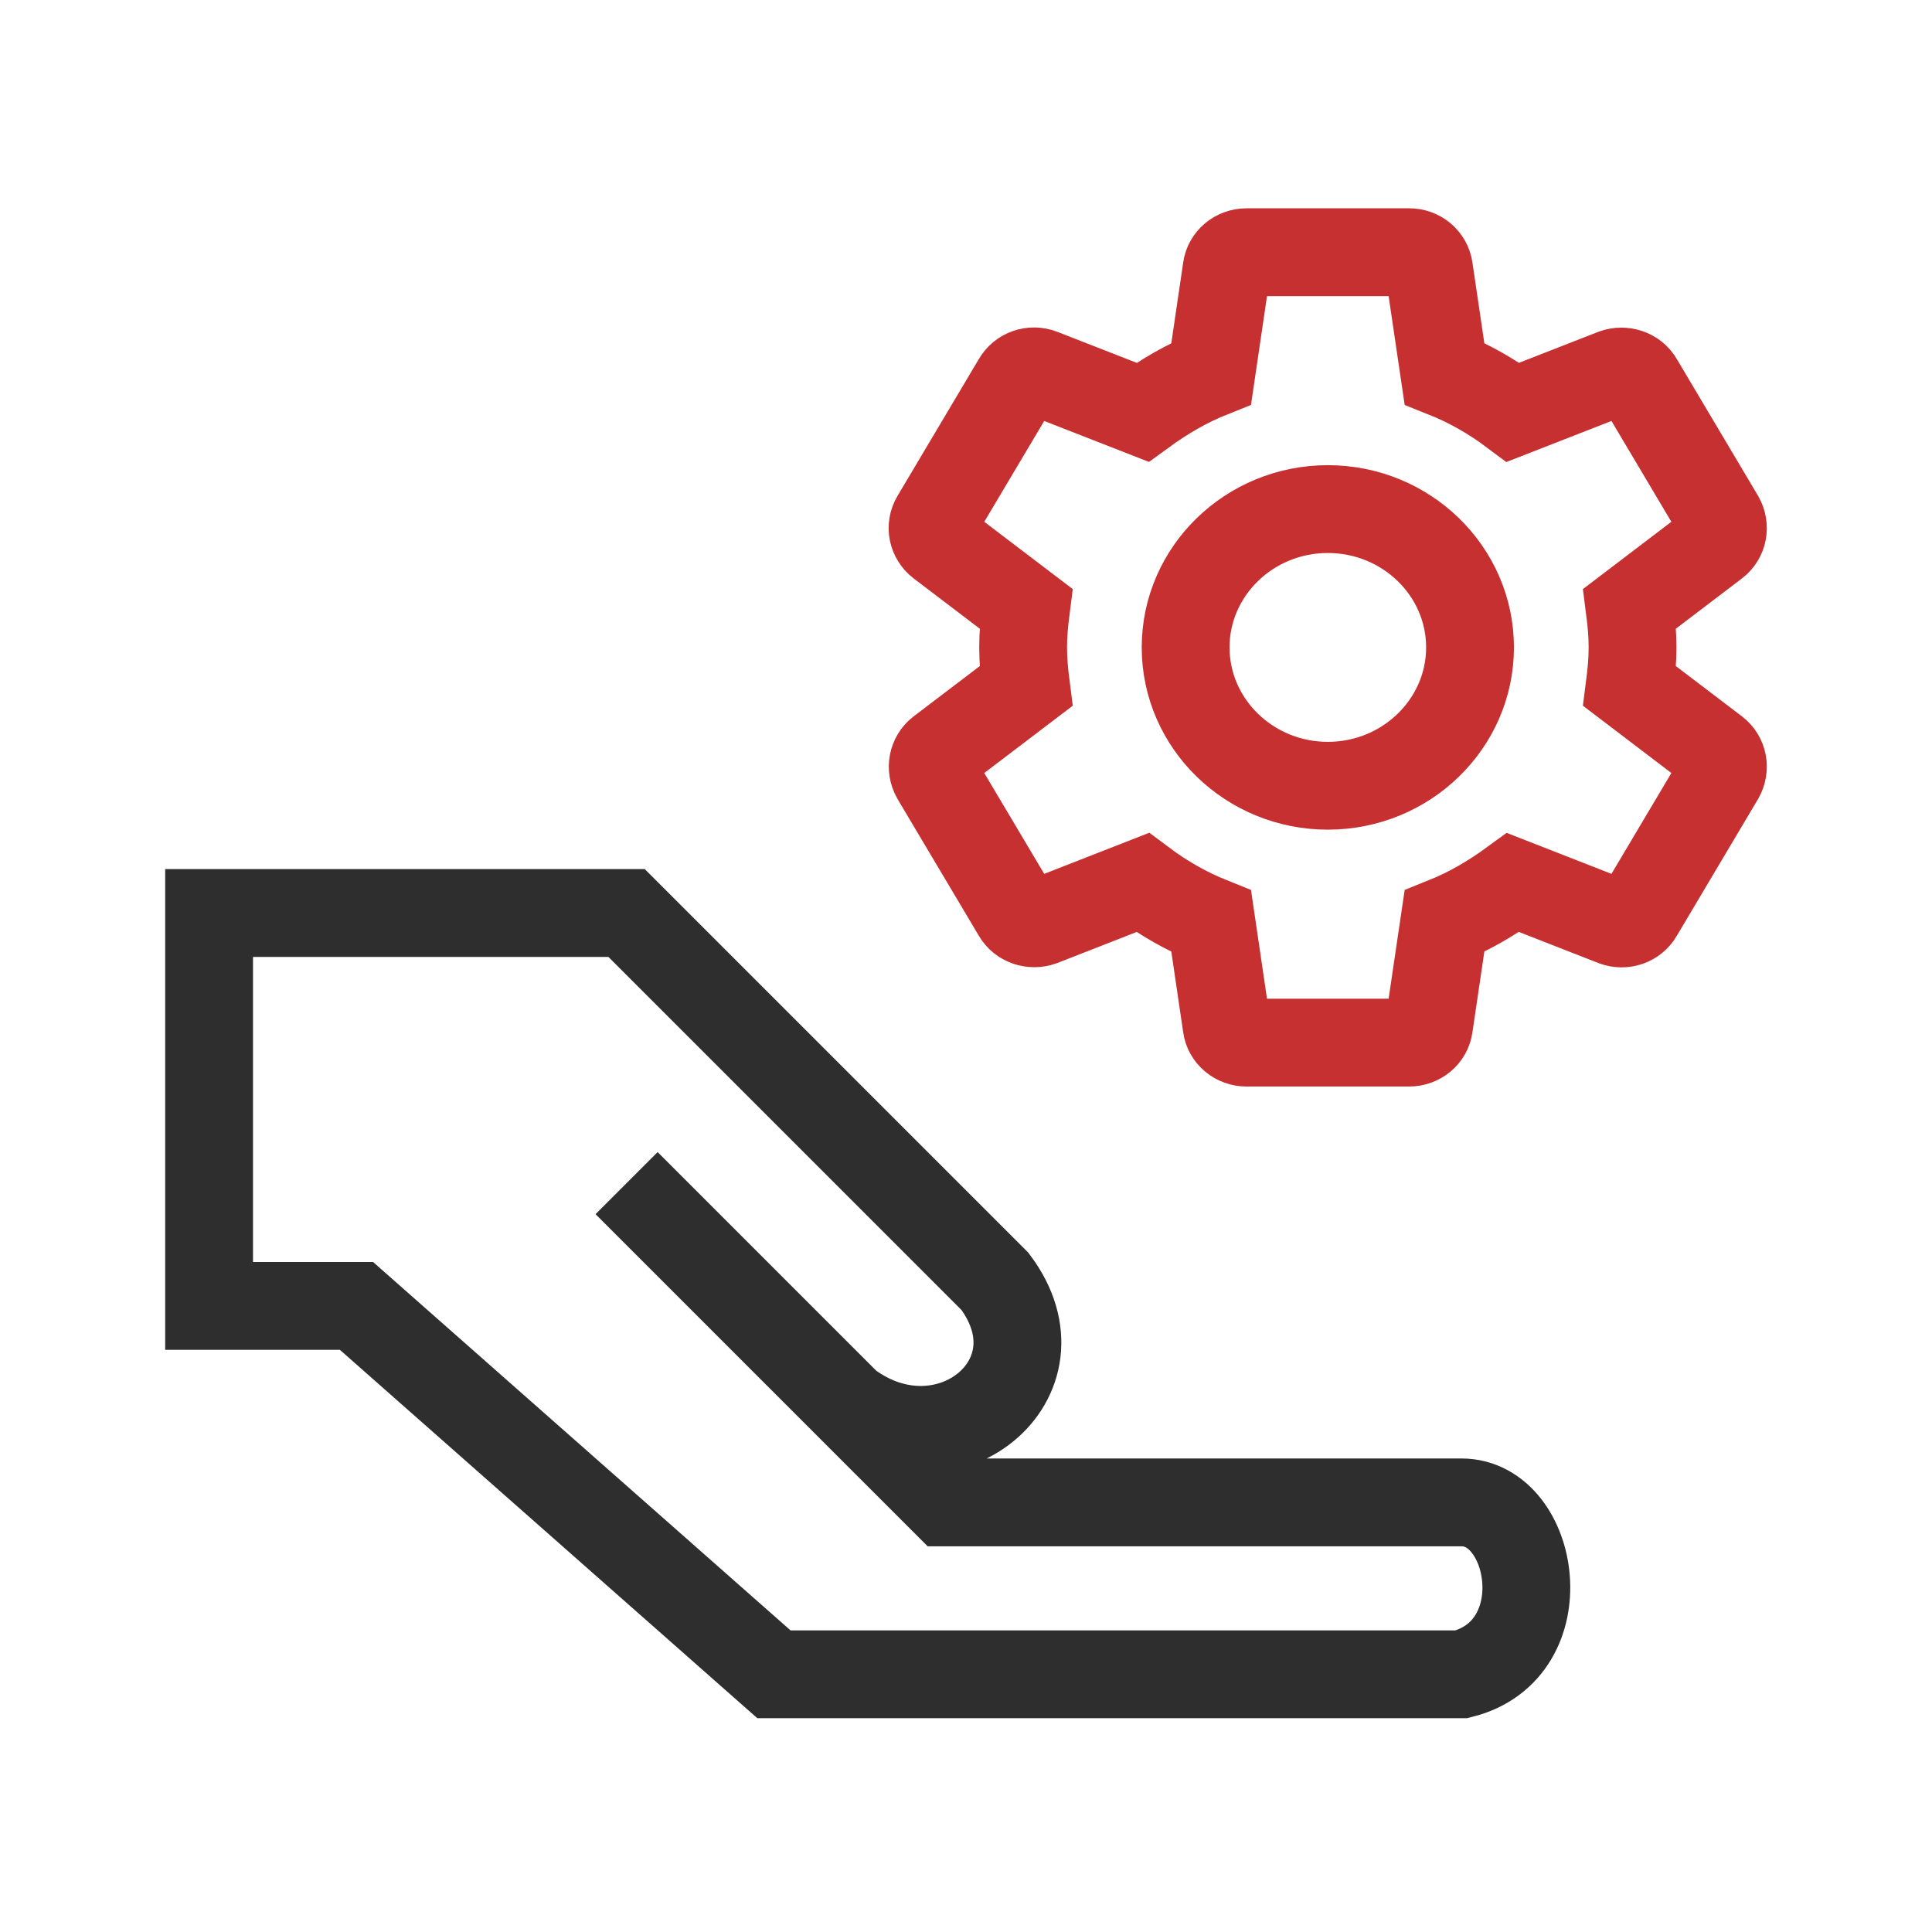
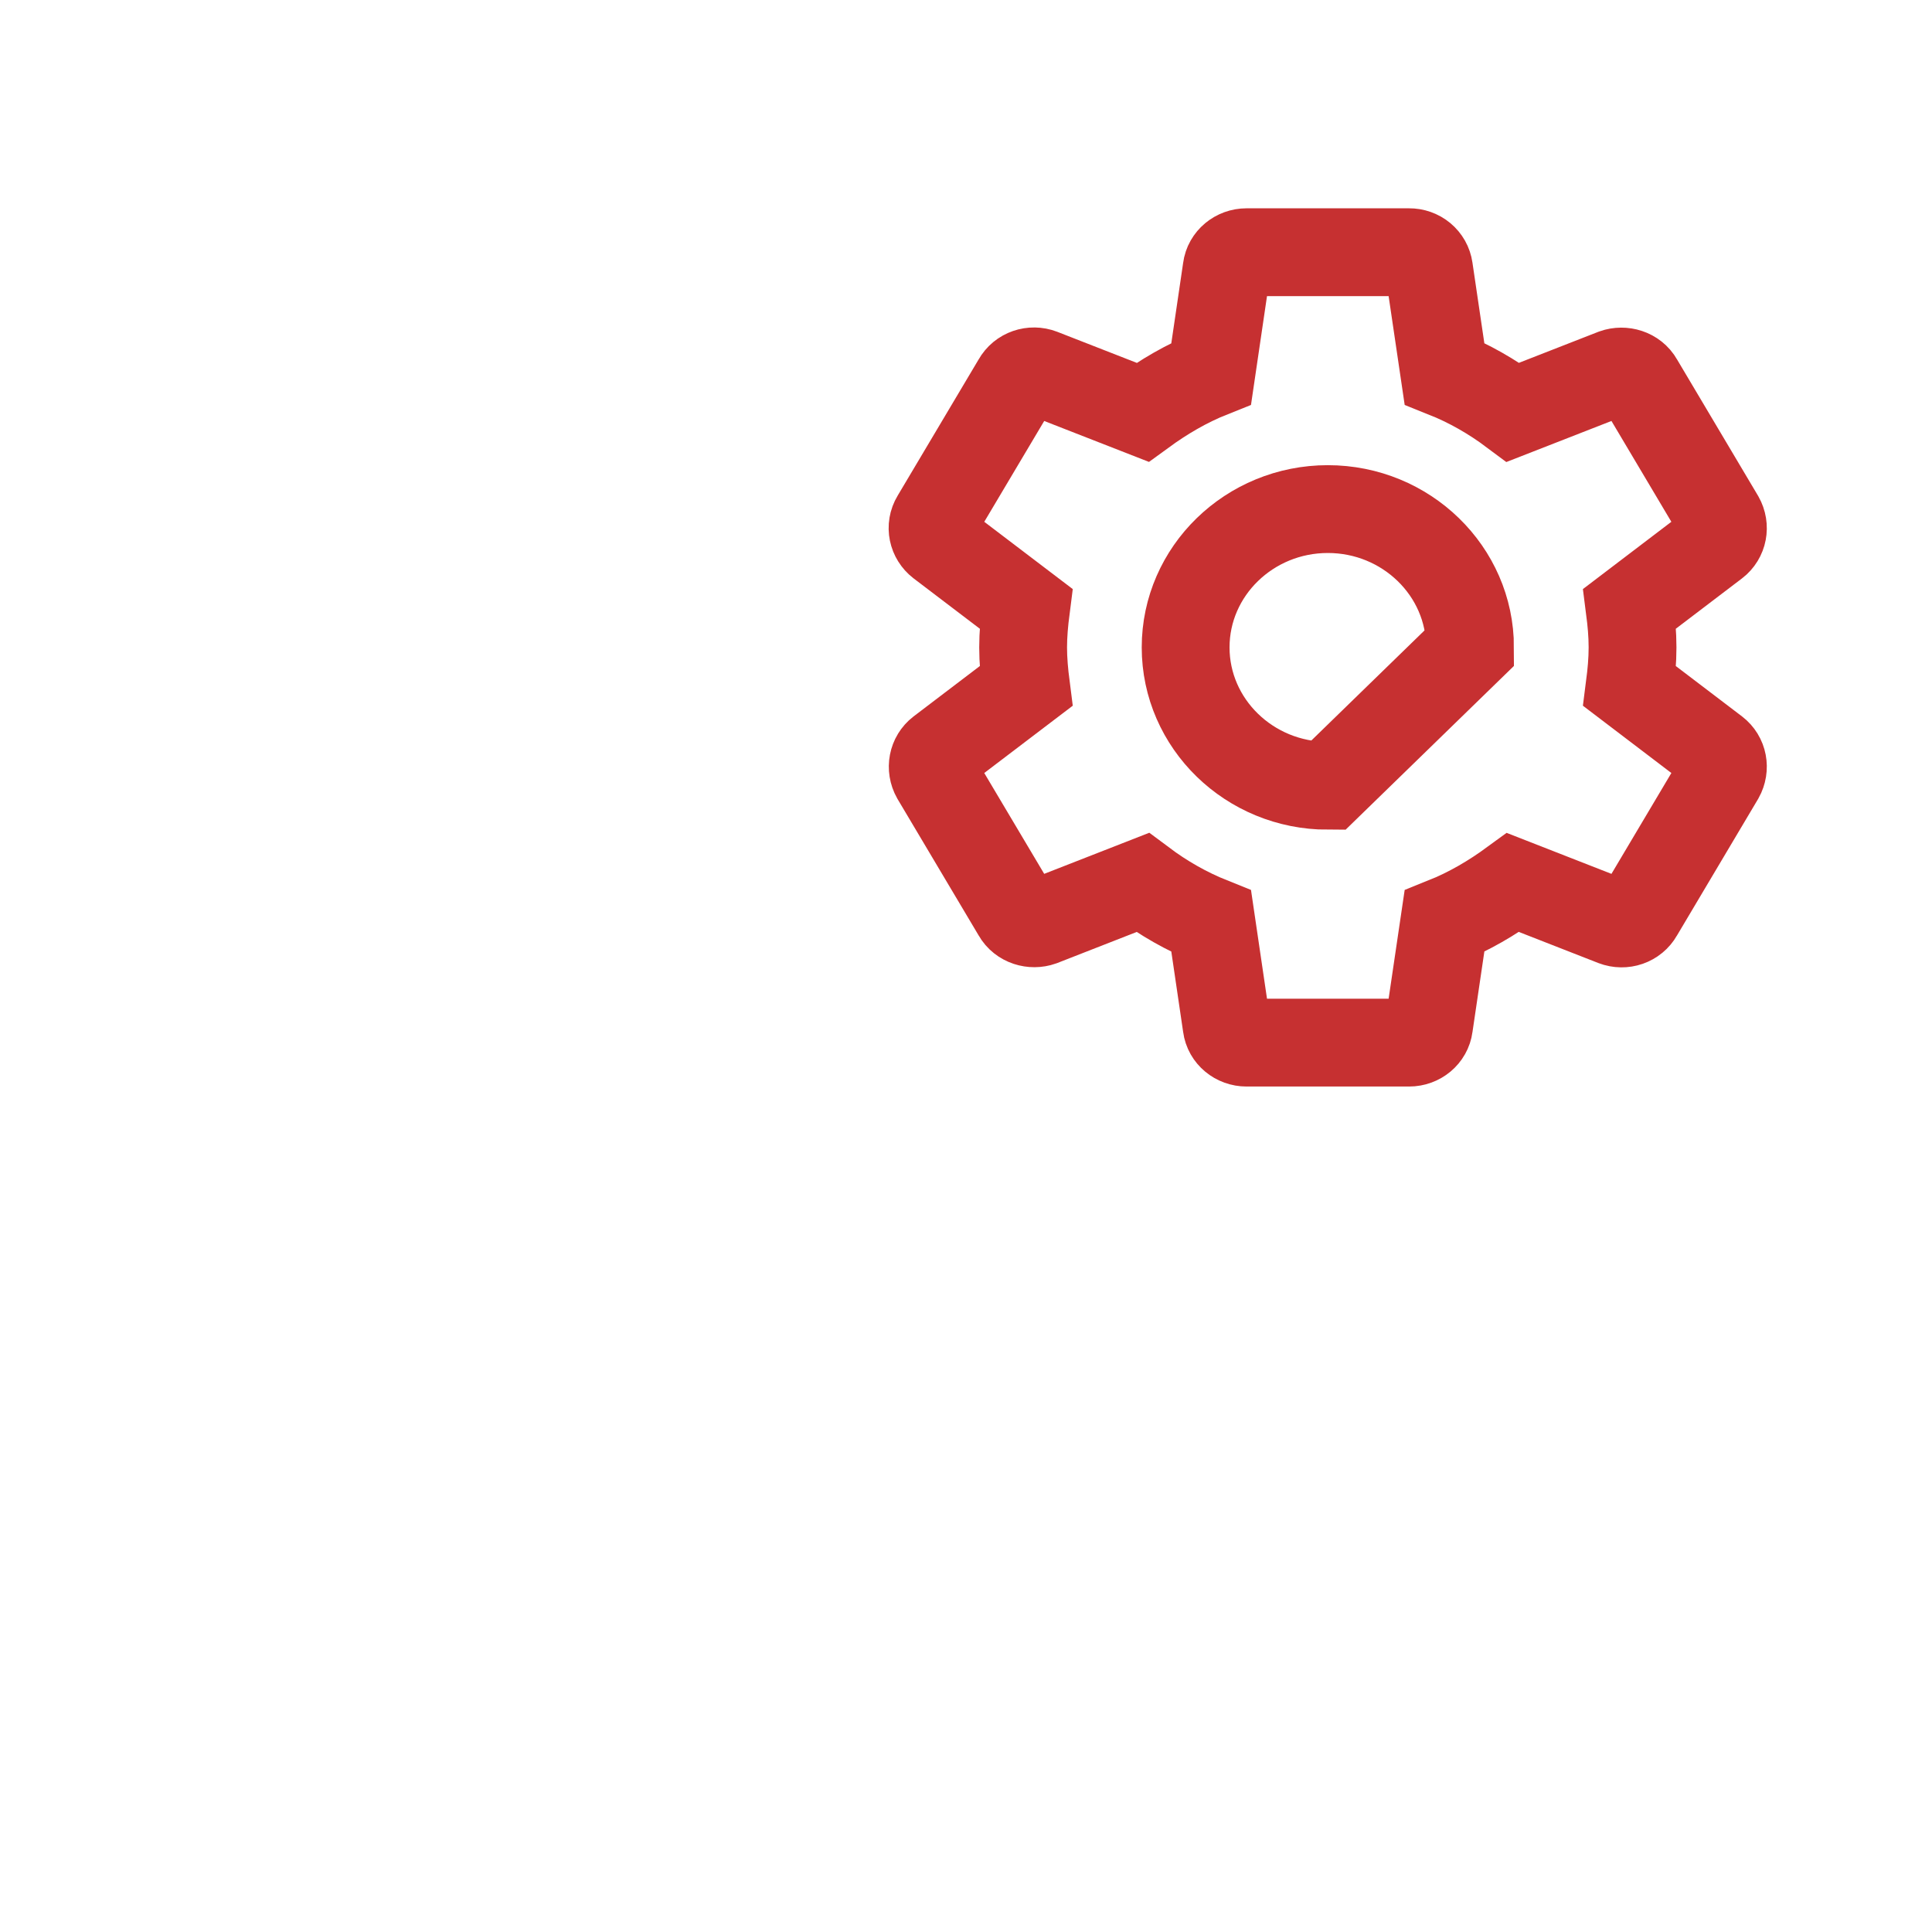
<svg xmlns="http://www.w3.org/2000/svg" width="44" height="44" viewBox="0 0 44 44" fill="none">
-   <path d="M19.304 31.979C21.541 33.656 24.337 31.419 22.659 29.182L14.27 20.793L4.762 20.793L4.762 29.741L8.118 29.741L17.626 38.131L33.286 38.131C35.523 37.572 34.964 34.216 33.286 34.216L21.541 34.216L19.304 31.979ZM19.304 31.979L14.27 26.945" stroke="#2E2E2E" stroke-width="2" />
-   <path d="M37.115 15.626C37.152 15.338 37.18 15.05 37.18 14.744C37.18 14.438 37.152 14.15 37.115 13.862L39.067 12.377C39.243 12.242 39.289 11.999 39.178 11.801L37.328 8.687C37.217 8.489 36.967 8.417 36.763 8.489L34.459 9.389C33.978 9.029 33.46 8.732 32.896 8.507L32.544 6.122C32.529 6.016 32.474 5.919 32.391 5.85C32.307 5.78 32.201 5.743 32.091 5.744H28.39C28.159 5.744 27.964 5.906 27.936 6.122L27.585 8.507C27.02 8.732 26.502 9.038 26.021 9.389L23.717 8.489C23.505 8.408 23.264 8.489 23.153 8.687L21.302 11.801C21.182 11.999 21.238 12.242 21.413 12.377L23.366 13.862C23.329 14.15 23.301 14.447 23.301 14.744C23.301 15.041 23.329 15.338 23.366 15.626L21.413 17.111C21.238 17.246 21.191 17.489 21.302 17.688L23.153 20.802C23.264 21 23.514 21.072 23.717 21L26.021 20.099C26.502 20.459 27.02 20.756 27.585 20.982L27.936 23.367C27.964 23.583 28.159 23.745 28.39 23.745H32.091C32.322 23.745 32.516 23.583 32.544 23.367L32.896 20.982C33.46 20.756 33.978 20.451 34.459 20.099L36.763 21C36.976 21.081 37.217 21 37.328 20.802L39.178 17.688C39.289 17.489 39.243 17.246 39.067 17.111L37.115 15.626ZM30.24 17.895C28.455 17.895 27.002 16.481 27.002 14.744C27.002 13.007 28.455 11.594 30.24 11.594C32.026 11.594 33.479 13.007 33.479 14.744C33.479 16.481 32.026 17.895 30.24 17.895Z" stroke="#C63031" stroke-width="2" />
+   <path d="M37.115 15.626C37.152 15.338 37.18 15.05 37.18 14.744C37.18 14.438 37.152 14.15 37.115 13.862L39.067 12.377C39.243 12.242 39.289 11.999 39.178 11.801L37.328 8.687C37.217 8.489 36.967 8.417 36.763 8.489L34.459 9.389C33.978 9.029 33.46 8.732 32.896 8.507L32.544 6.122C32.529 6.016 32.474 5.919 32.391 5.85C32.307 5.78 32.201 5.743 32.091 5.744H28.39C28.159 5.744 27.964 5.906 27.936 6.122L27.585 8.507C27.02 8.732 26.502 9.038 26.021 9.389L23.717 8.489C23.505 8.408 23.264 8.489 23.153 8.687L21.302 11.801C21.182 11.999 21.238 12.242 21.413 12.377L23.366 13.862C23.329 14.15 23.301 14.447 23.301 14.744C23.301 15.041 23.329 15.338 23.366 15.626L21.413 17.111C21.238 17.246 21.191 17.489 21.302 17.688L23.153 20.802C23.264 21 23.514 21.072 23.717 21L26.021 20.099C26.502 20.459 27.02 20.756 27.585 20.982L27.936 23.367C27.964 23.583 28.159 23.745 28.39 23.745H32.091C32.322 23.745 32.516 23.583 32.544 23.367L32.896 20.982C33.46 20.756 33.978 20.451 34.459 20.099L36.763 21C36.976 21.081 37.217 21 37.328 20.802L39.178 17.688C39.289 17.489 39.243 17.246 39.067 17.111L37.115 15.626ZM30.24 17.895C28.455 17.895 27.002 16.481 27.002 14.744C27.002 13.007 28.455 11.594 30.24 11.594C32.026 11.594 33.479 13.007 33.479 14.744Z" stroke="#C63031" stroke-width="2" />
</svg>